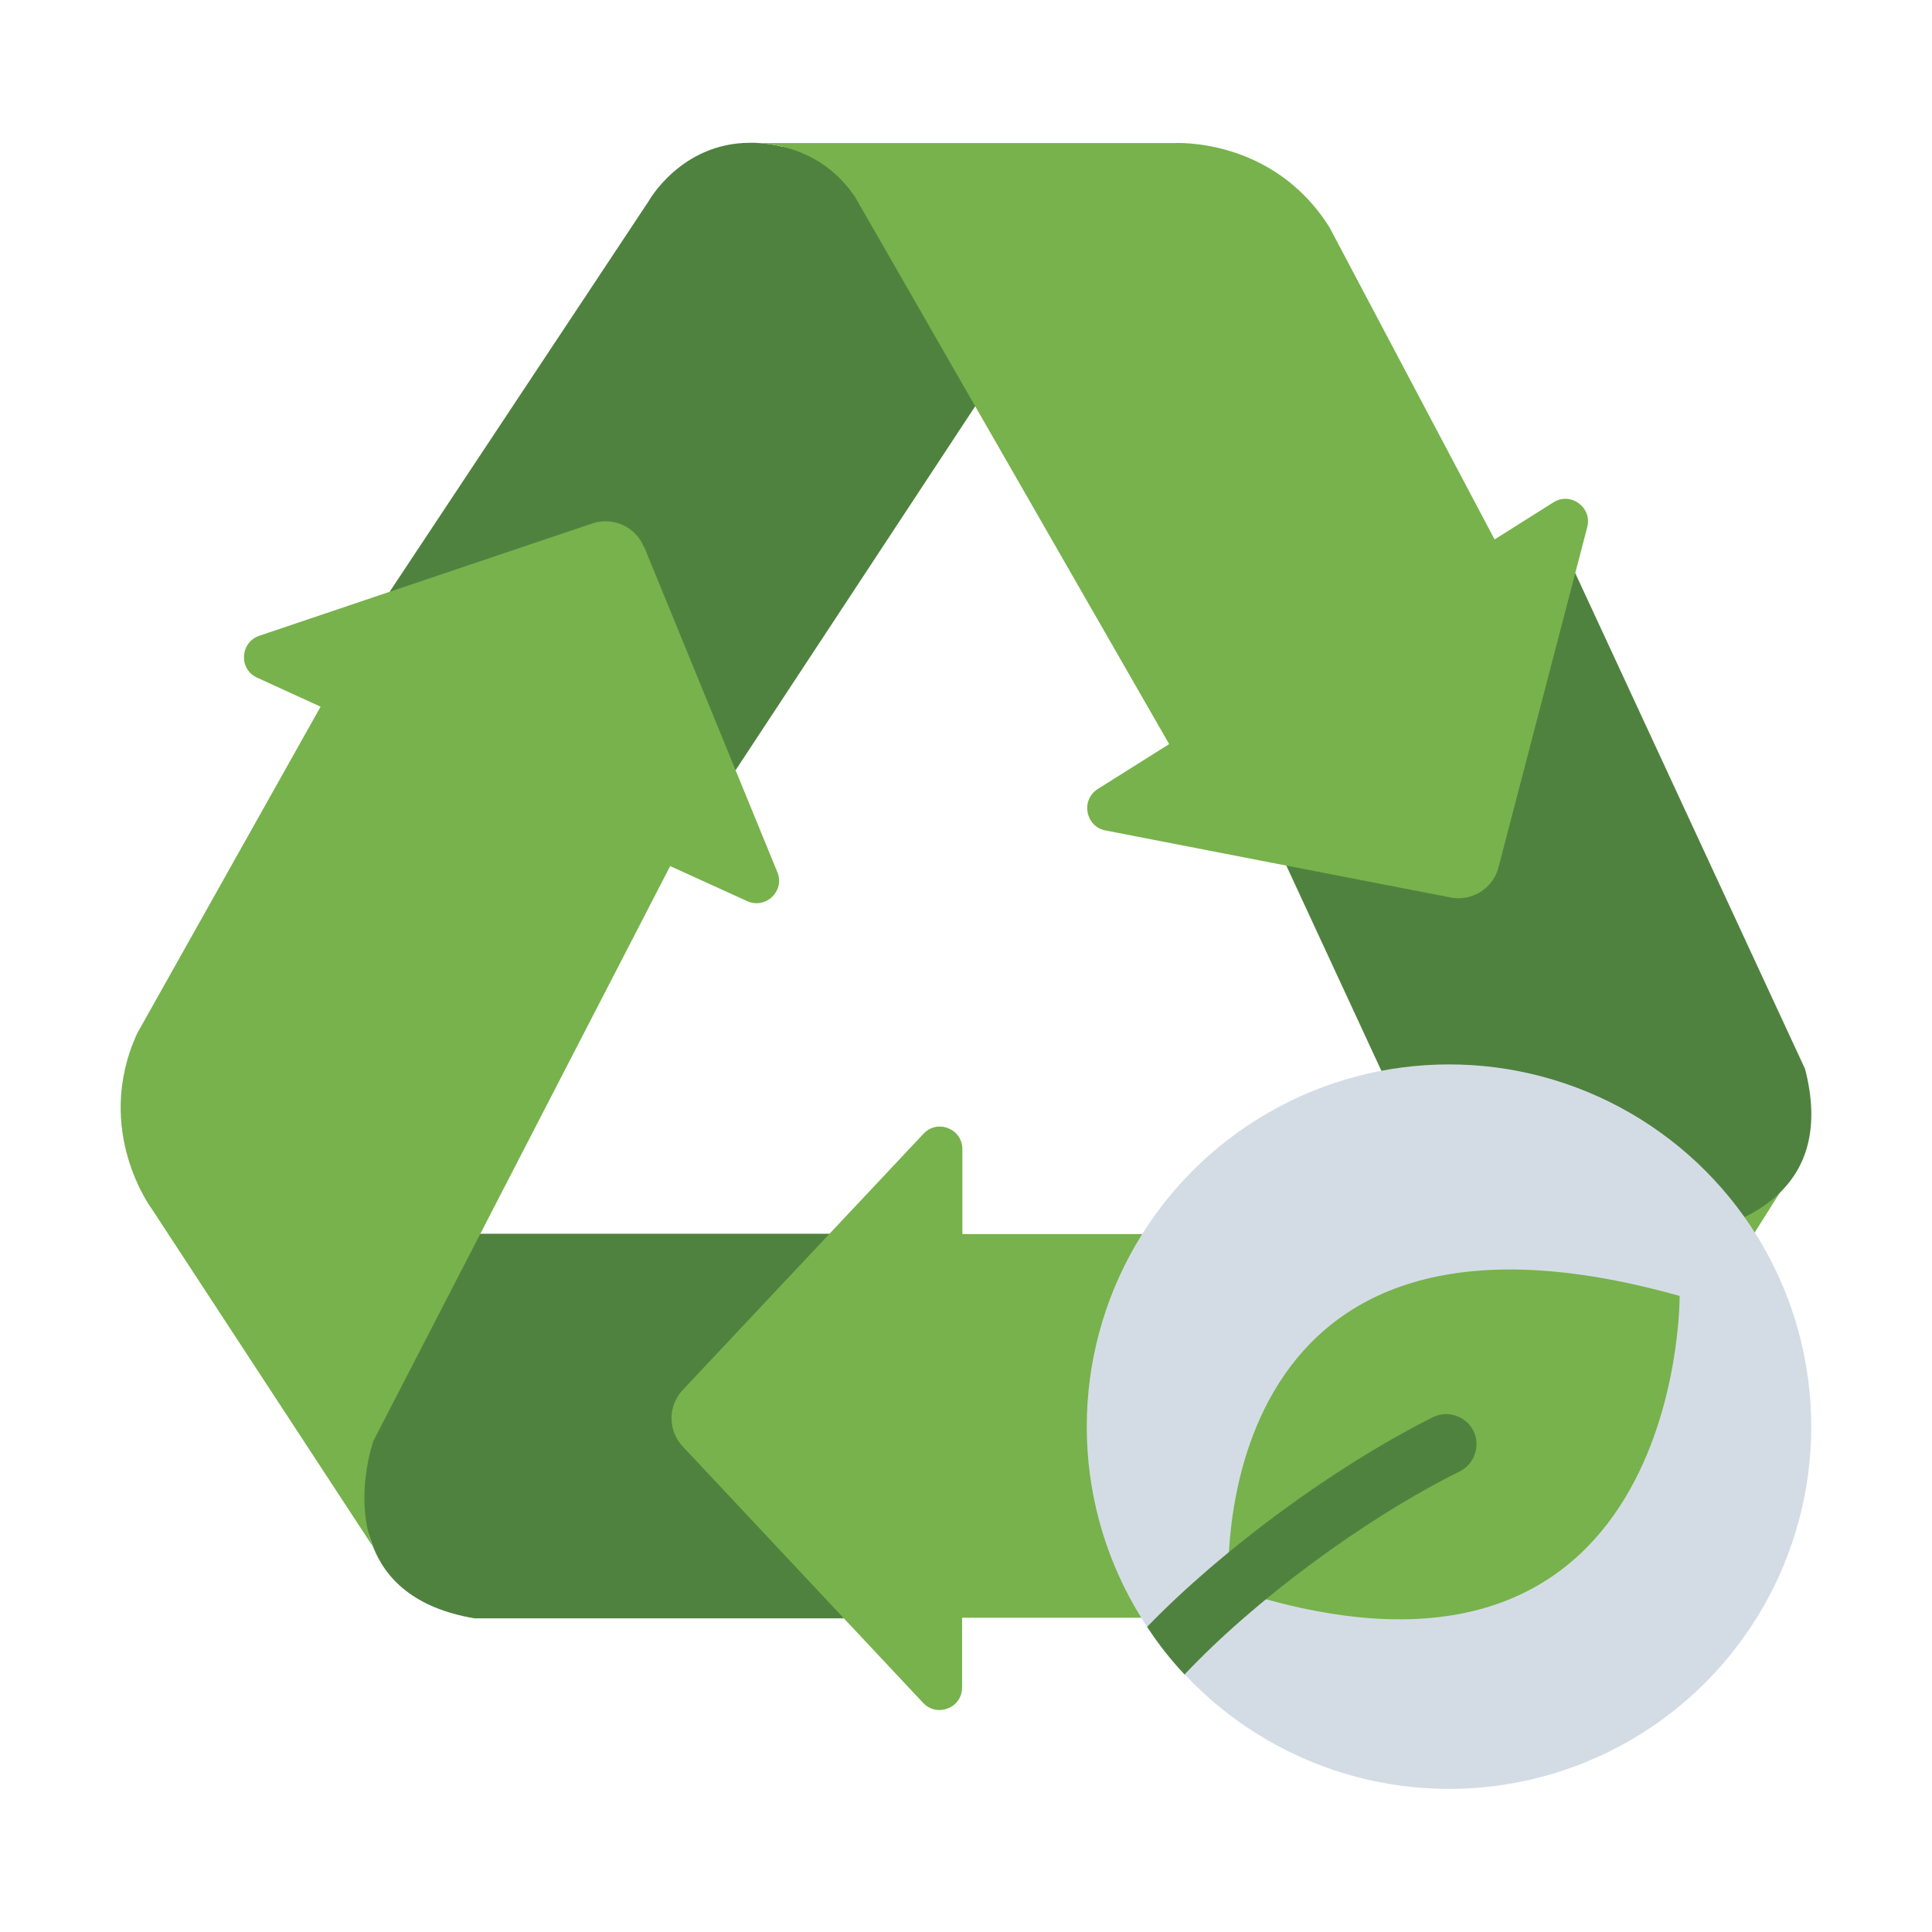
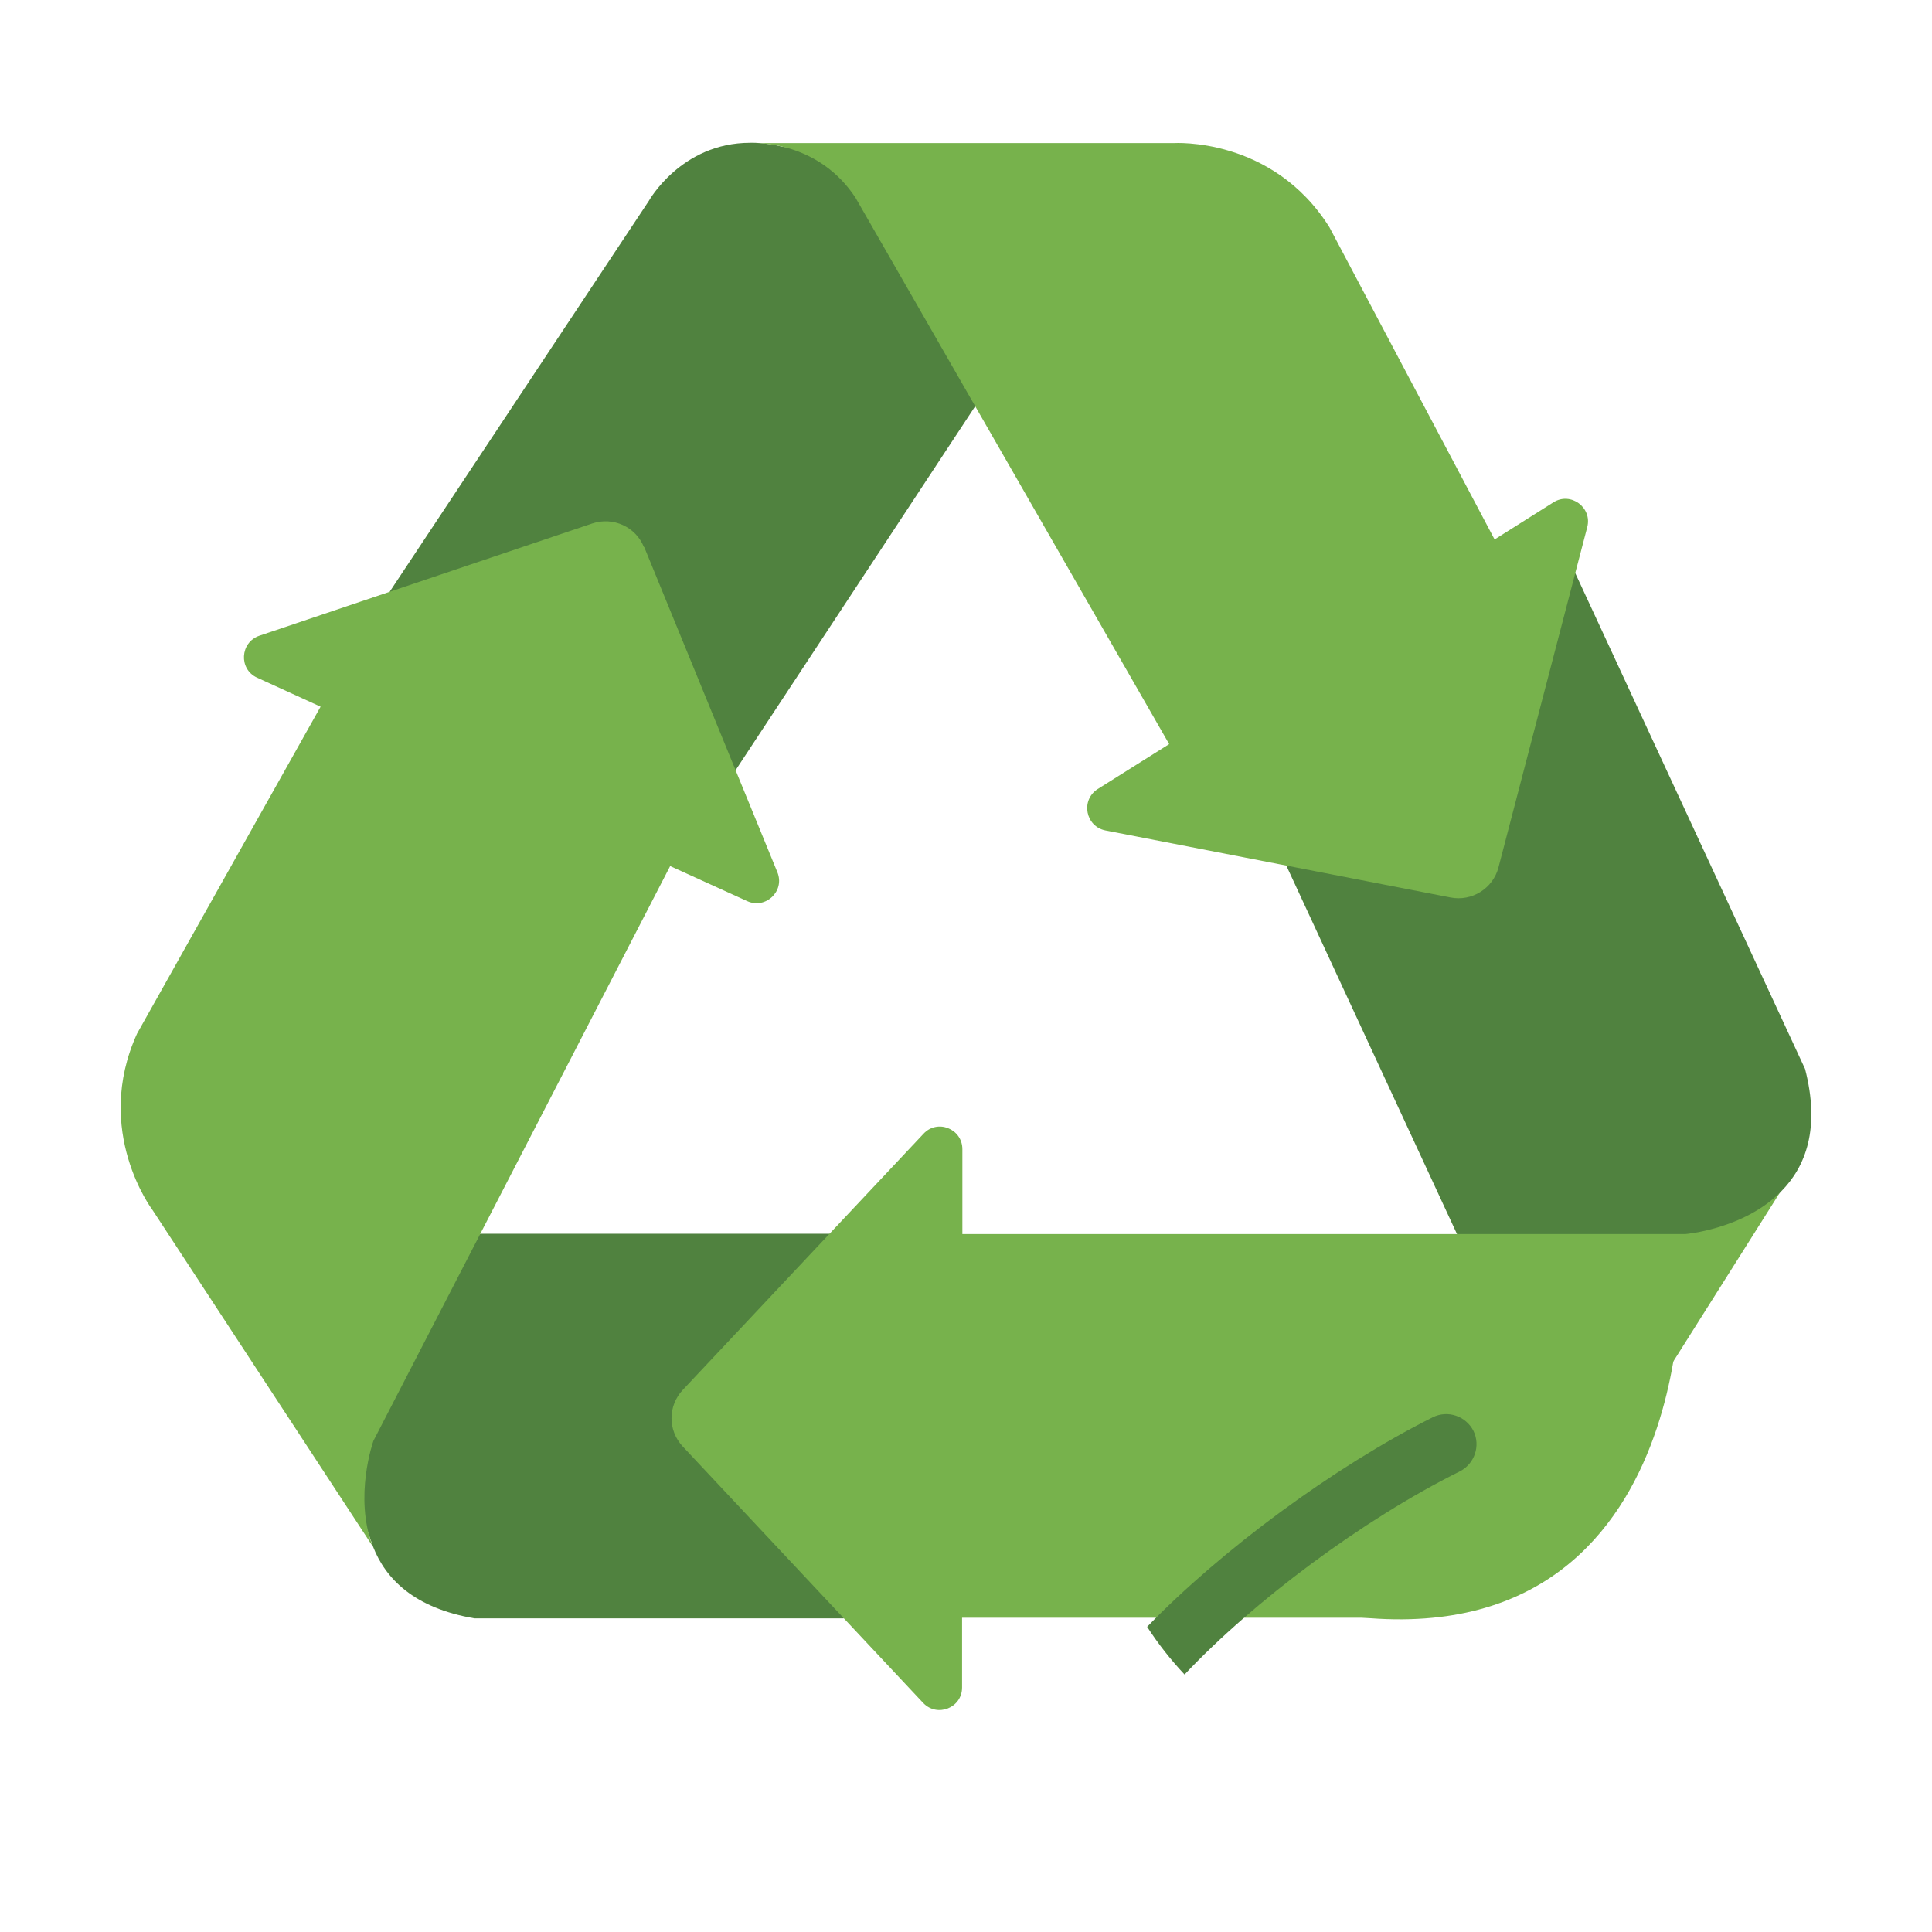
<svg xmlns="http://www.w3.org/2000/svg" id="Flat" viewBox="0 0 64 64">
  <g fill="#50823f">
    <path d="m27.49 40.87h-11.57s-3.84 1.69-3.84 1.69l-1.85 2.63 2.13 6.05c.41 1.05 1.35 2.03 3.36 2.37h12.23s-.46-12.73-.46-12.73z" />
    <path d="m59.79 35.4-7.61-16.42-9.58 9.67 5.66 12.22 3.75 6.11 7-7.52c.8-.81 1.3-2.08.78-4.07z" />
    <path d="m25.92 4.86c-.61-.15-1.07-.13-1.07-.13-2.29 0-3.36 1.93-3.36 1.93l-8.58 12.94 11.46 5.91 7.94-12.06.56-7.78z" />
  </g>
  <path d="m21.34 18.12 4.41 10.77c.26.63-.39 1.24-1 .96l-2.55-1.16-9.83 19.04s-.66 1.85-.02 3.5l-7.3-11.15s-1.98-2.61-.51-5.84l6.08-10.83-2.1-.96c-.62-.28-.57-1.17.07-1.39l11.03-3.72c.69-.23 1.44.11 1.71.78z" fill="#77b24c" />
  <path d="m28.34 6.55c-1.17-1.78-3.08-1.82-3.43-1.81h13.97s3.27-.22 5.16 2.79l5.47 10.34 1.95-1.23c.57-.36 1.29.17 1.12.82l-2.94 11.27c-.18.7-.88 1.14-1.59 1l-11.43-2.22c-.66-.13-.83-1-.26-1.37l2.37-1.49z" fill="#77b24c" />
  <path d="m59 39.47c-1.23 1.25-3.17 1.41-3.17 1.41h-23.95s0-2.81 0-2.81c0-.68-.83-1.01-1.29-.51l-7.97 8.48c-.5.53-.5 1.35 0 1.88l7.96 8.49c.46.49 1.29.17 1.29-.51v-2.31s14.92 0 14.92 0c3.55 0 5.1-2.88 5.1-2.88l7.1-11.25z" fill="#77b24c" />
-   <circle cx="48" cy="47.26" fill="#d3dce5" r="12" />
  <path d="m40.7 52.6s-.97-14.15 14.94-9.67c0 0 .12 14.68-14.94 9.67z" fill="#77b24c" />
  <path d="m48.36 48.74c-3.22 1.6-6.83 4.3-9.12 6.73-.46-.49-.87-1.01-1.24-1.58 2.46-2.54 6.17-5.29 9.46-6.94.5-.25 1.1-.04 1.35.45.24.49.04 1.09-.45 1.34z" fill="#50823f" />
</svg>